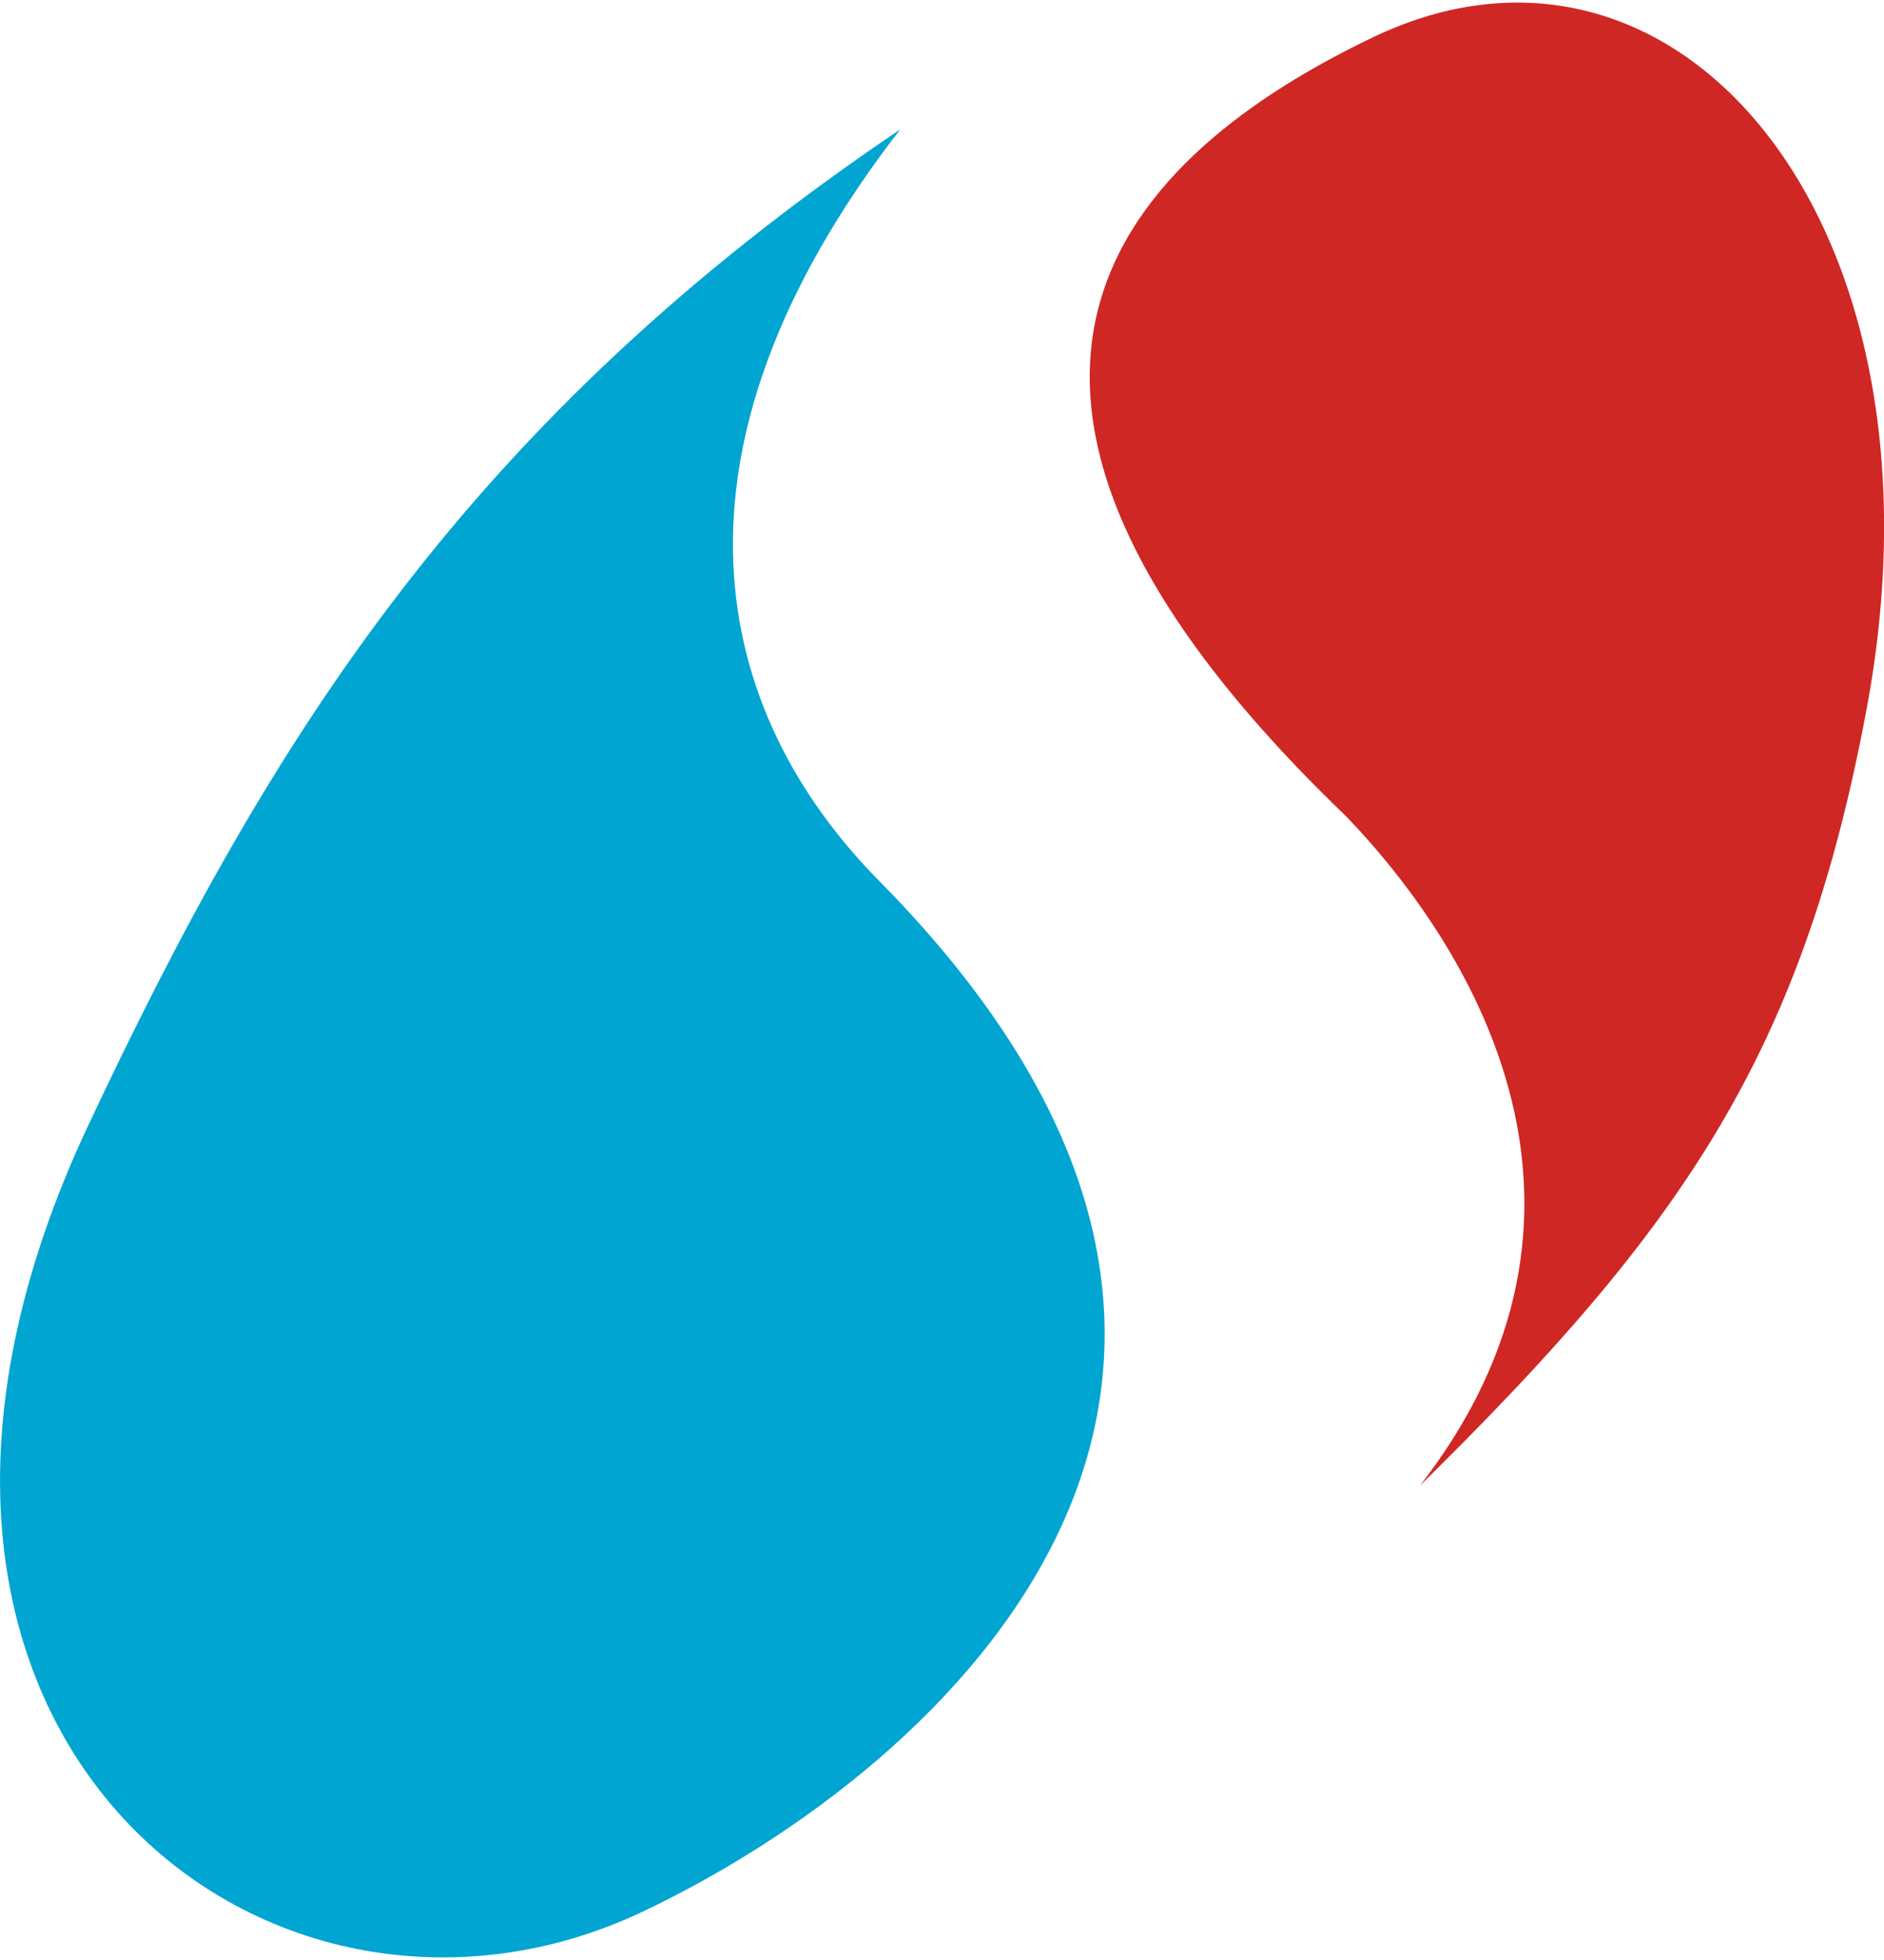
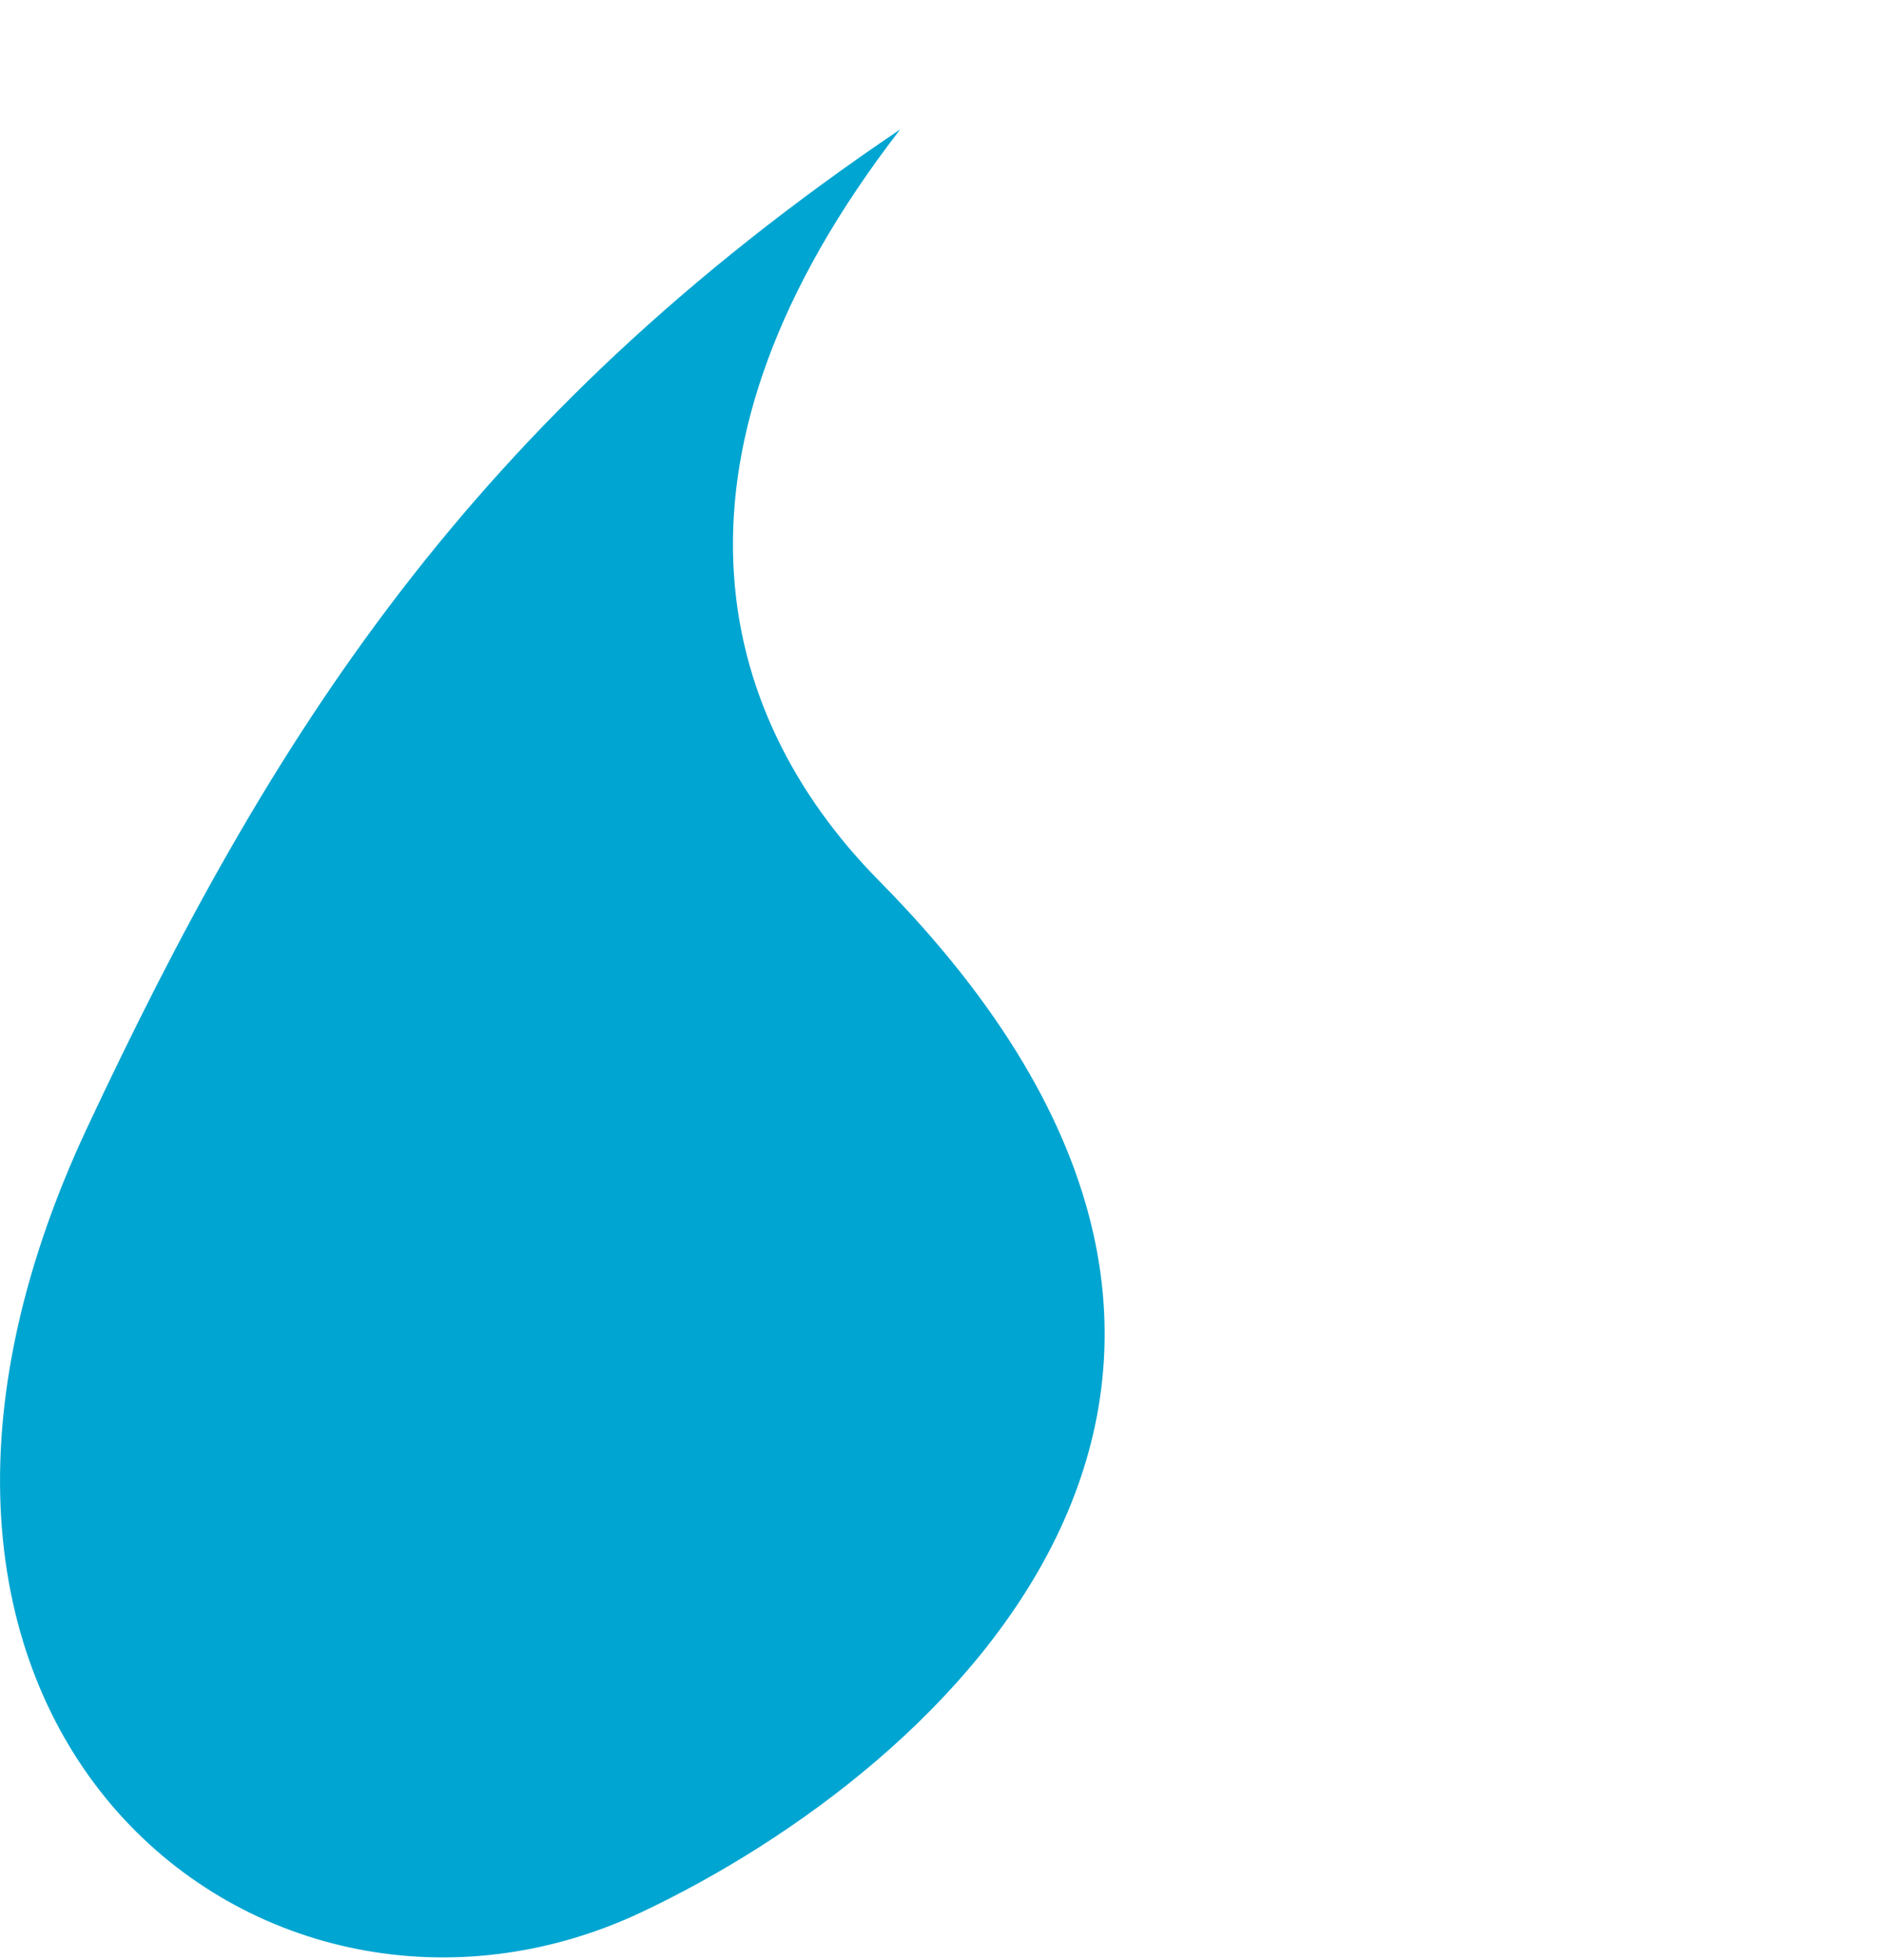
<svg xmlns="http://www.w3.org/2000/svg" xml:space="preserve" width="50px" height="52px" version="1.1" style="shape-rendering:geometricPrecision; text-rendering:geometricPrecision; image-rendering:optimizeQuality; fill-rule:evenodd; clip-rule:evenodd" viewBox="0 0 10194 10574">
  <defs>
    <style type="text/css">
   
    .fil0 {fill:#00A5D1}
    .fil1 {fill:#CF2724}
   
  </style>
  </defs>
  <g id="Capa_x0020_1">
    <path class="fil0" d="M4871 686c-1354,1749 -1016,3151 -115,4064 2670,2701 368,4797 -1282,5578 -2032,960 -4531,-982 -3001,-4245 990,-2109 2066,-3824 4398,-5397l0 0z" />
-     <path class="fil1" d="M7684 8021c1144,-1475 308,-2881 -399,-3618 -2448,-2349 -1179,-3584 150,-4218 1642,-781 3164,1003 2662,3652 -347,1843 -986,2782 -2413,4184l0 0z" />
  </g>
</svg>